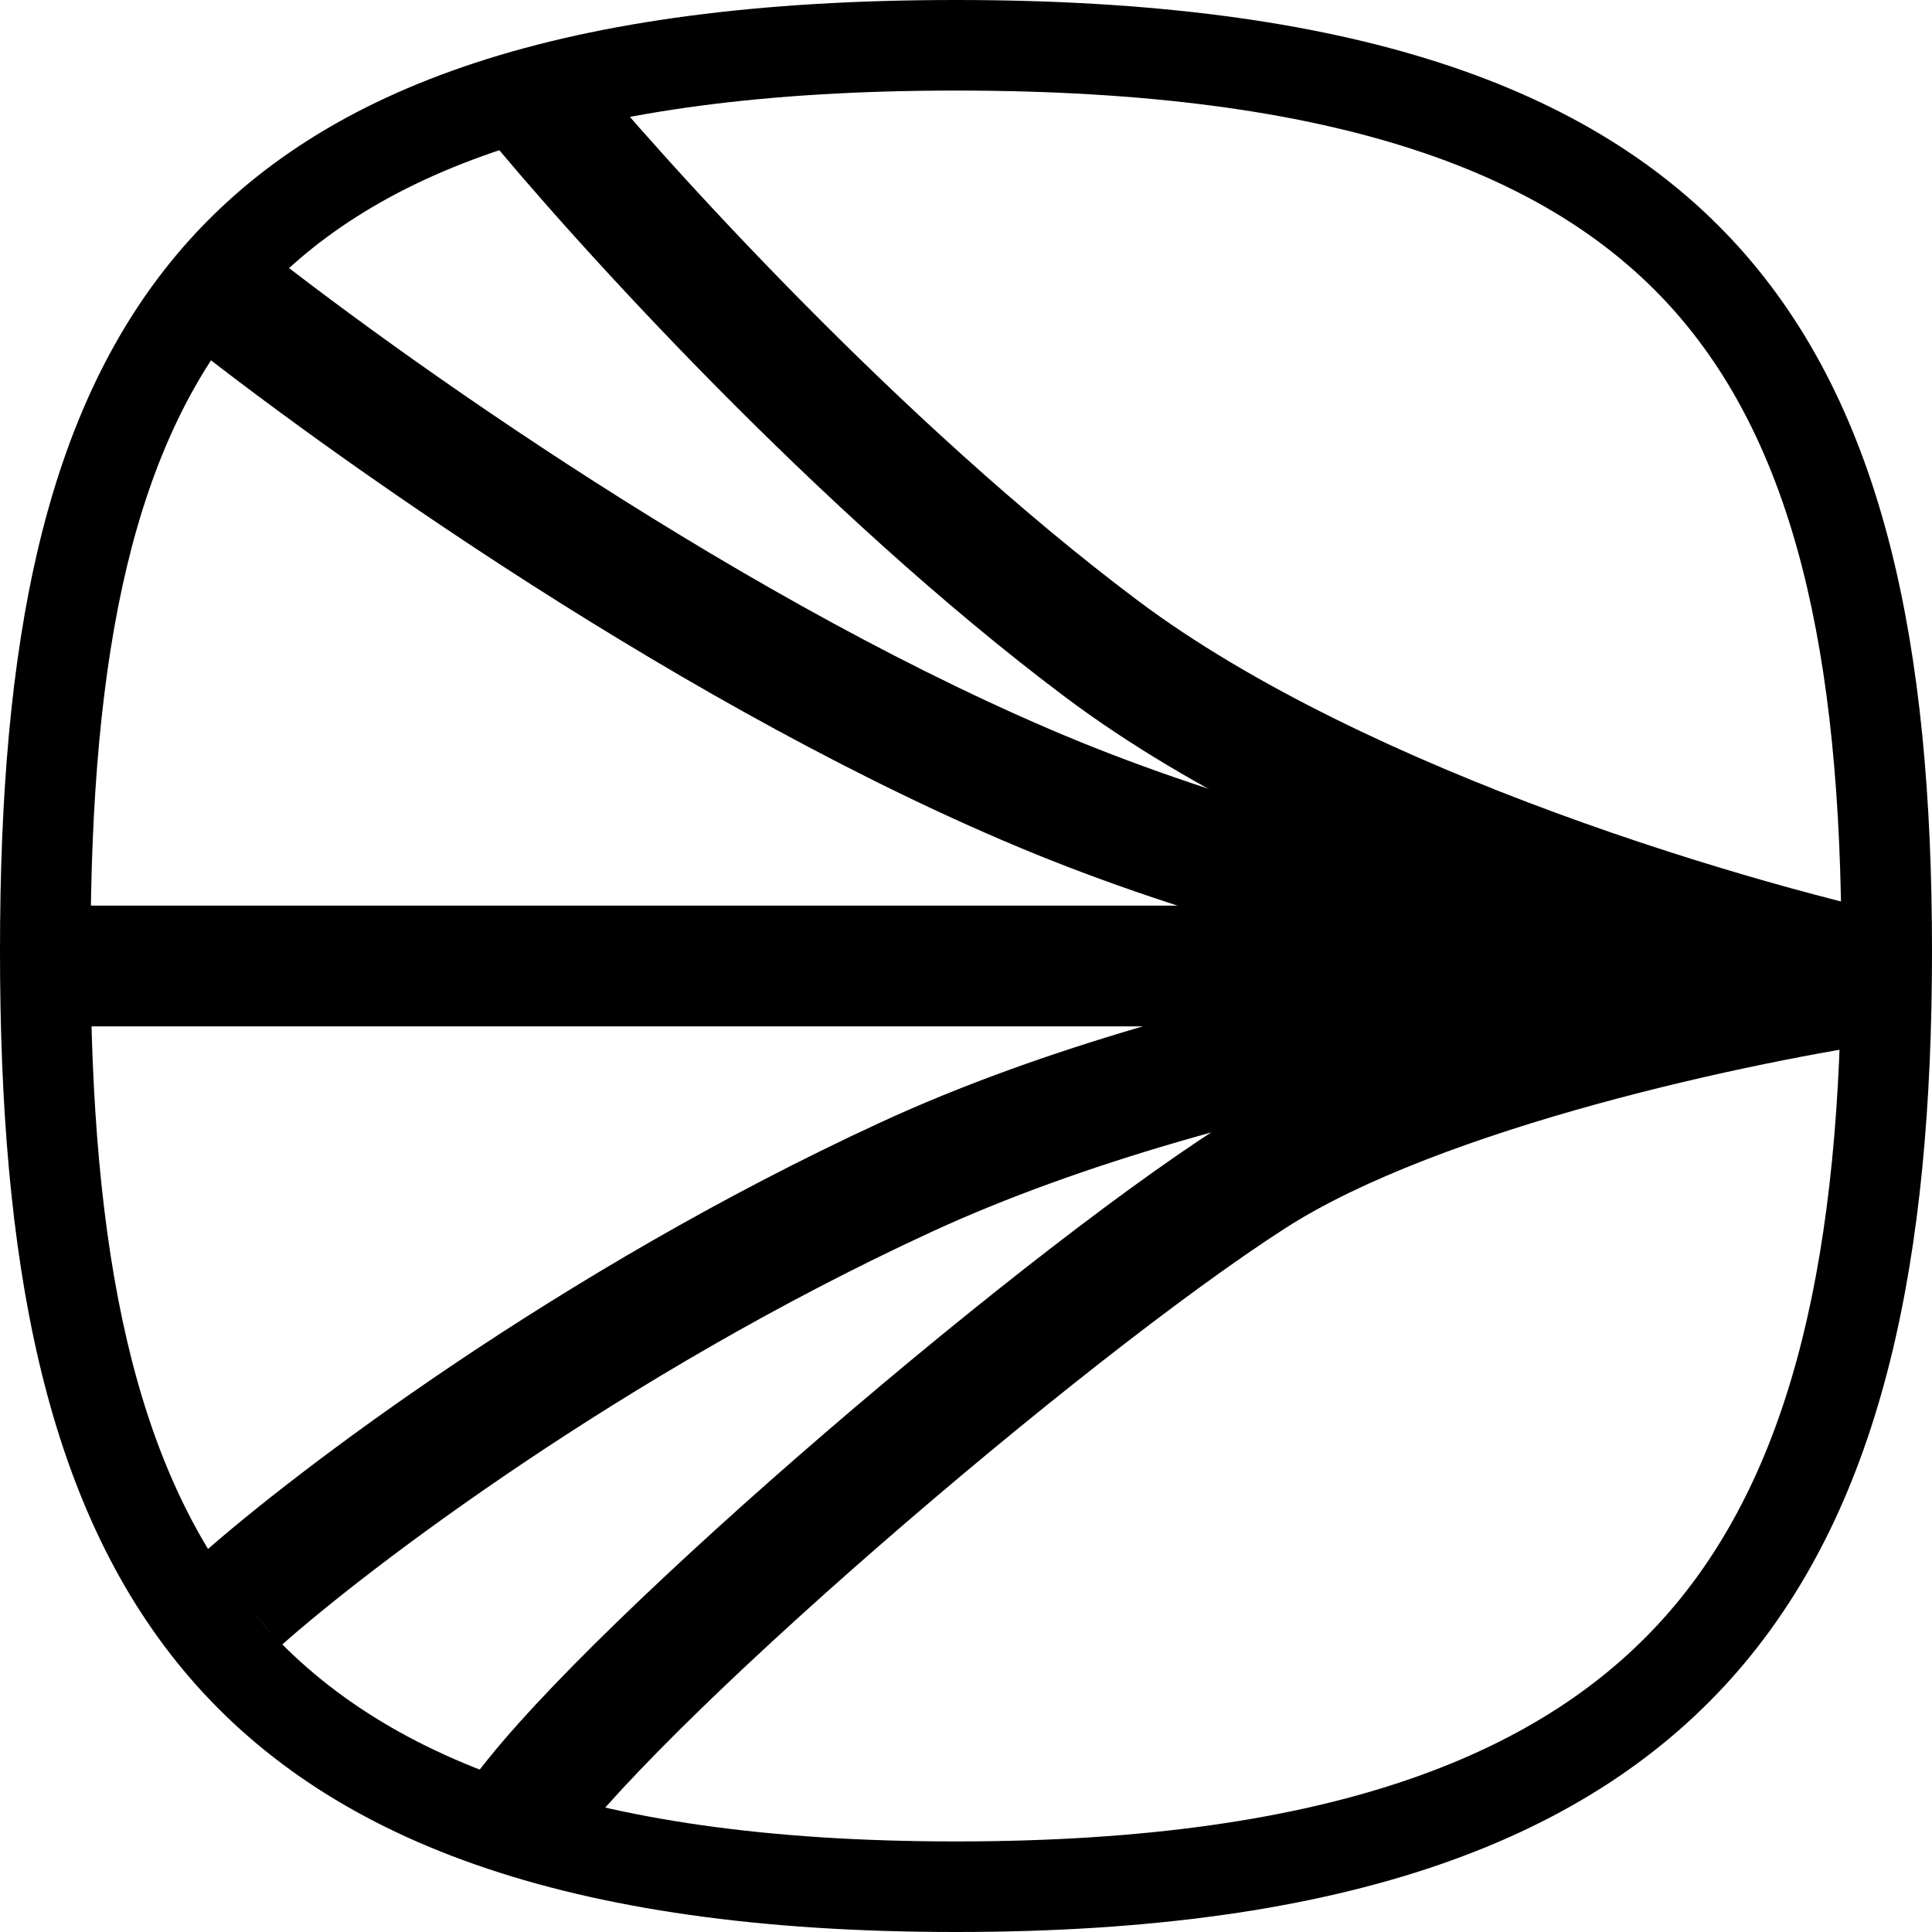
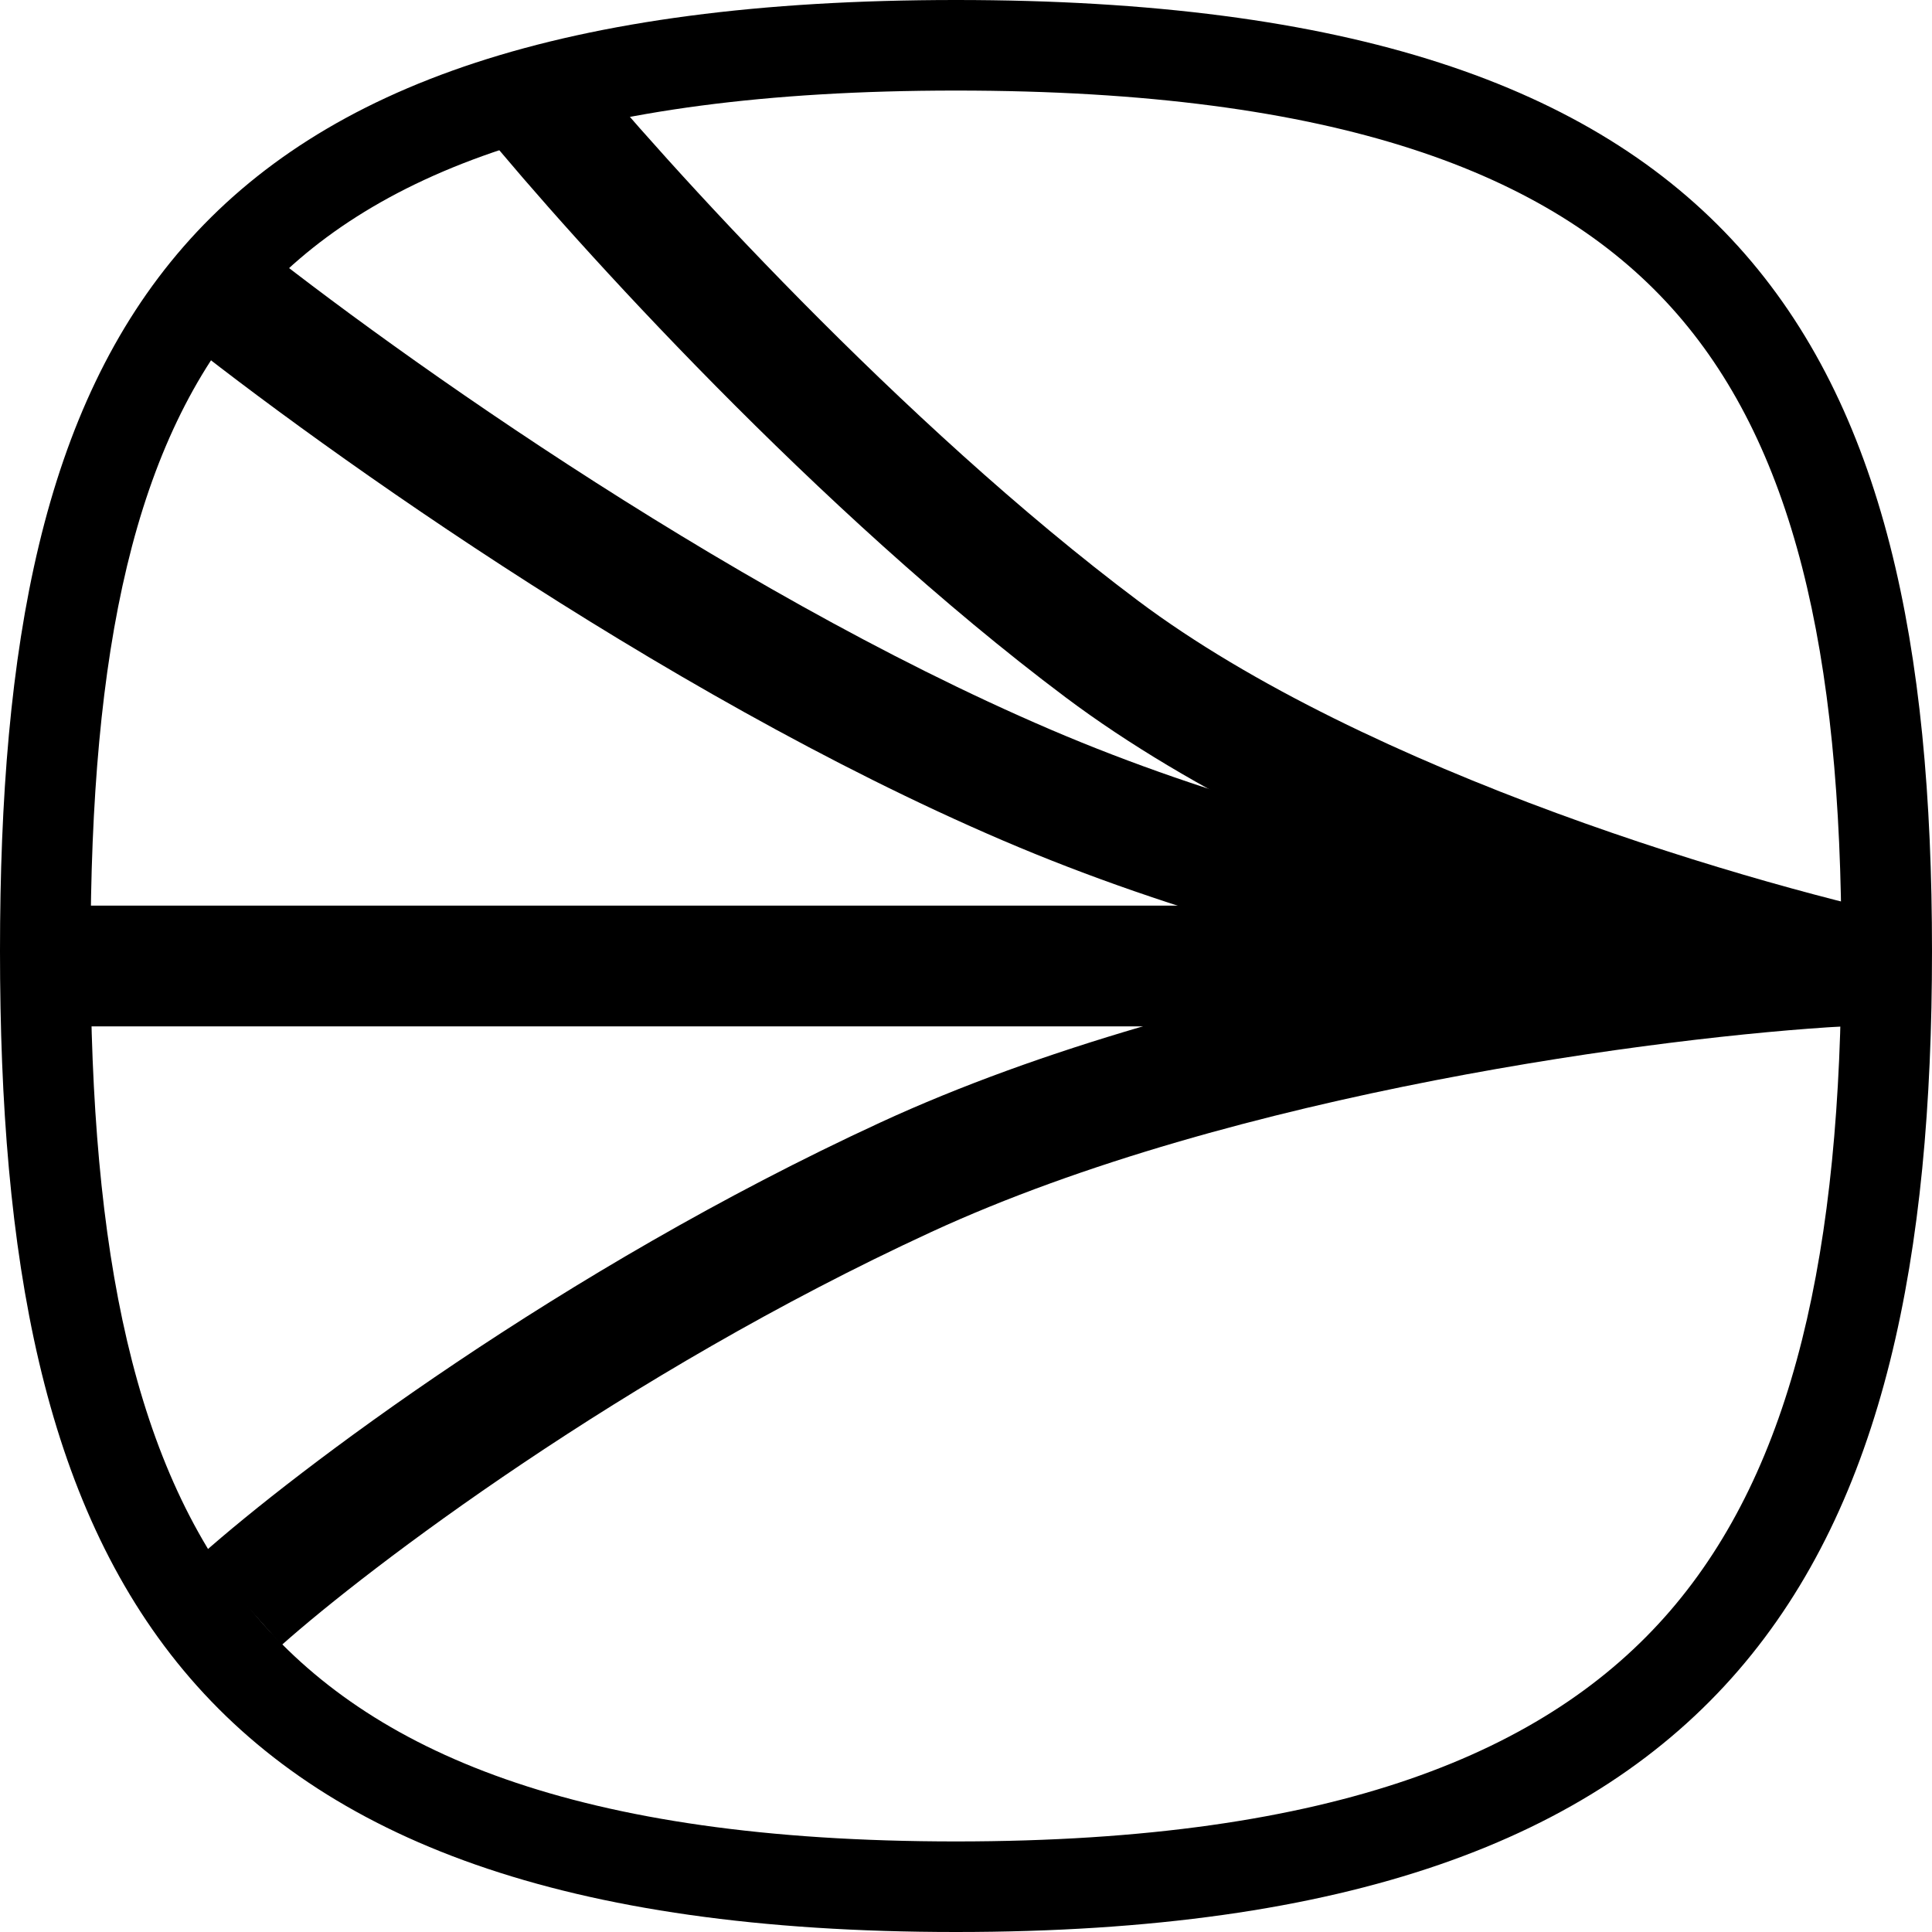
<svg xmlns="http://www.w3.org/2000/svg" width="64" height="64" viewBox="0 0 64 64" fill="none">
  <g clip-path="url(#clip0_49508_4919)">
    <path fill-rule="evenodd" clip-rule="evenodd" d="M55.313 53.376C59.413 48.629 61 41.44 61 31.503C61 21.558 59.409 14.659 55.358 10.178C51.365 5.761 44.334 3 31.667 3C18.994 3 12.162 5.763 8.344 10.138C4.442 14.609 3 21.504 3 31.503C3 41.492 4.437 48.679 8.387 53.415C12.229 58.023 19.063 61 31.667 61C44.266 61 51.298 58.024 55.313 53.376ZM64 31.503C64 51.731 57.667 64 31.667 64C5.667 64 0 51.731 0 31.503C0 11.275 5.667 0 31.667 0C57.667 0 64 11.275 64 31.503Z" fill="black" />
    <path fill-rule="evenodd" clip-rule="evenodd" d="M19.047 1.734C21.996 5.338 29.88 14.036 37.699 19.9C41.473 22.73 46.598 25.109 51.564 26.935C56.51 28.754 61.164 29.977 63.902 30.541L63.096 34.459C60.167 33.856 55.321 32.579 50.184 30.69C45.067 28.808 39.525 26.27 35.299 23.1C27.118 16.964 19.002 7.995 15.951 4.266L19.047 1.734Z" fill="black" />
-     <path fill-rule="evenodd" clip-rule="evenodd" d="M7.763 7.45C12.193 11.059 23.828 19.465 34.788 24.162C45.672 28.827 57.854 30 62.5 30V34C57.478 34 44.727 32.773 33.212 27.838C21.771 22.935 9.807 14.274 5.236 10.55L7.763 7.45Z" fill="black" />
+     <path fill-rule="evenodd" clip-rule="evenodd" d="M7.763 7.45C12.193 11.059 23.828 19.465 34.788 24.162C45.672 28.827 57.854 30 62.5 30V34C57.478 34 44.727 32.773 33.212 27.838C21.771 22.935 9.807 14.274 5.236 10.55Z" fill="black" />
    <path fill-rule="evenodd" clip-rule="evenodd" d="M9.329 54.495C12.207 51.937 20.644 45.521 30.839 40.816C40.899 36.172 55.203 34.325 61.111 33.997L60.89 30.003C54.798 30.341 39.902 32.227 29.163 37.184C18.557 42.079 9.795 48.729 6.672 51.505L9.329 54.495Z" fill="black" />
-     <path fill-rule="evenodd" clip-rule="evenodd" d="M51.819 32.722C55.874 31.606 59.807 30.864 62.217 30.52L62.783 34.48C60.526 34.802 56.759 35.511 52.881 36.578C48.961 37.657 45.118 39.052 42.582 40.682C39.204 42.854 33.914 47.029 29.064 51.258C26.649 53.363 24.37 55.458 22.518 57.295C20.632 59.165 19.292 60.668 18.664 61.609L15.336 59.391C16.208 58.082 17.806 56.334 19.701 54.455C21.63 52.542 23.976 50.387 26.436 48.242C31.336 43.971 36.797 39.646 40.419 37.318C43.482 35.348 47.806 33.826 51.819 32.722Z" fill="black" />
    <path fill-rule="evenodd" clip-rule="evenodd" d="M62 34H2V30H62V34Z" fill="black" />
  </g>
  <defs>
    <clipPath id="clip0_49508_4919">
      <rect width="64" height="64" fill="white" />
    </clipPath>
  </defs>
</svg>